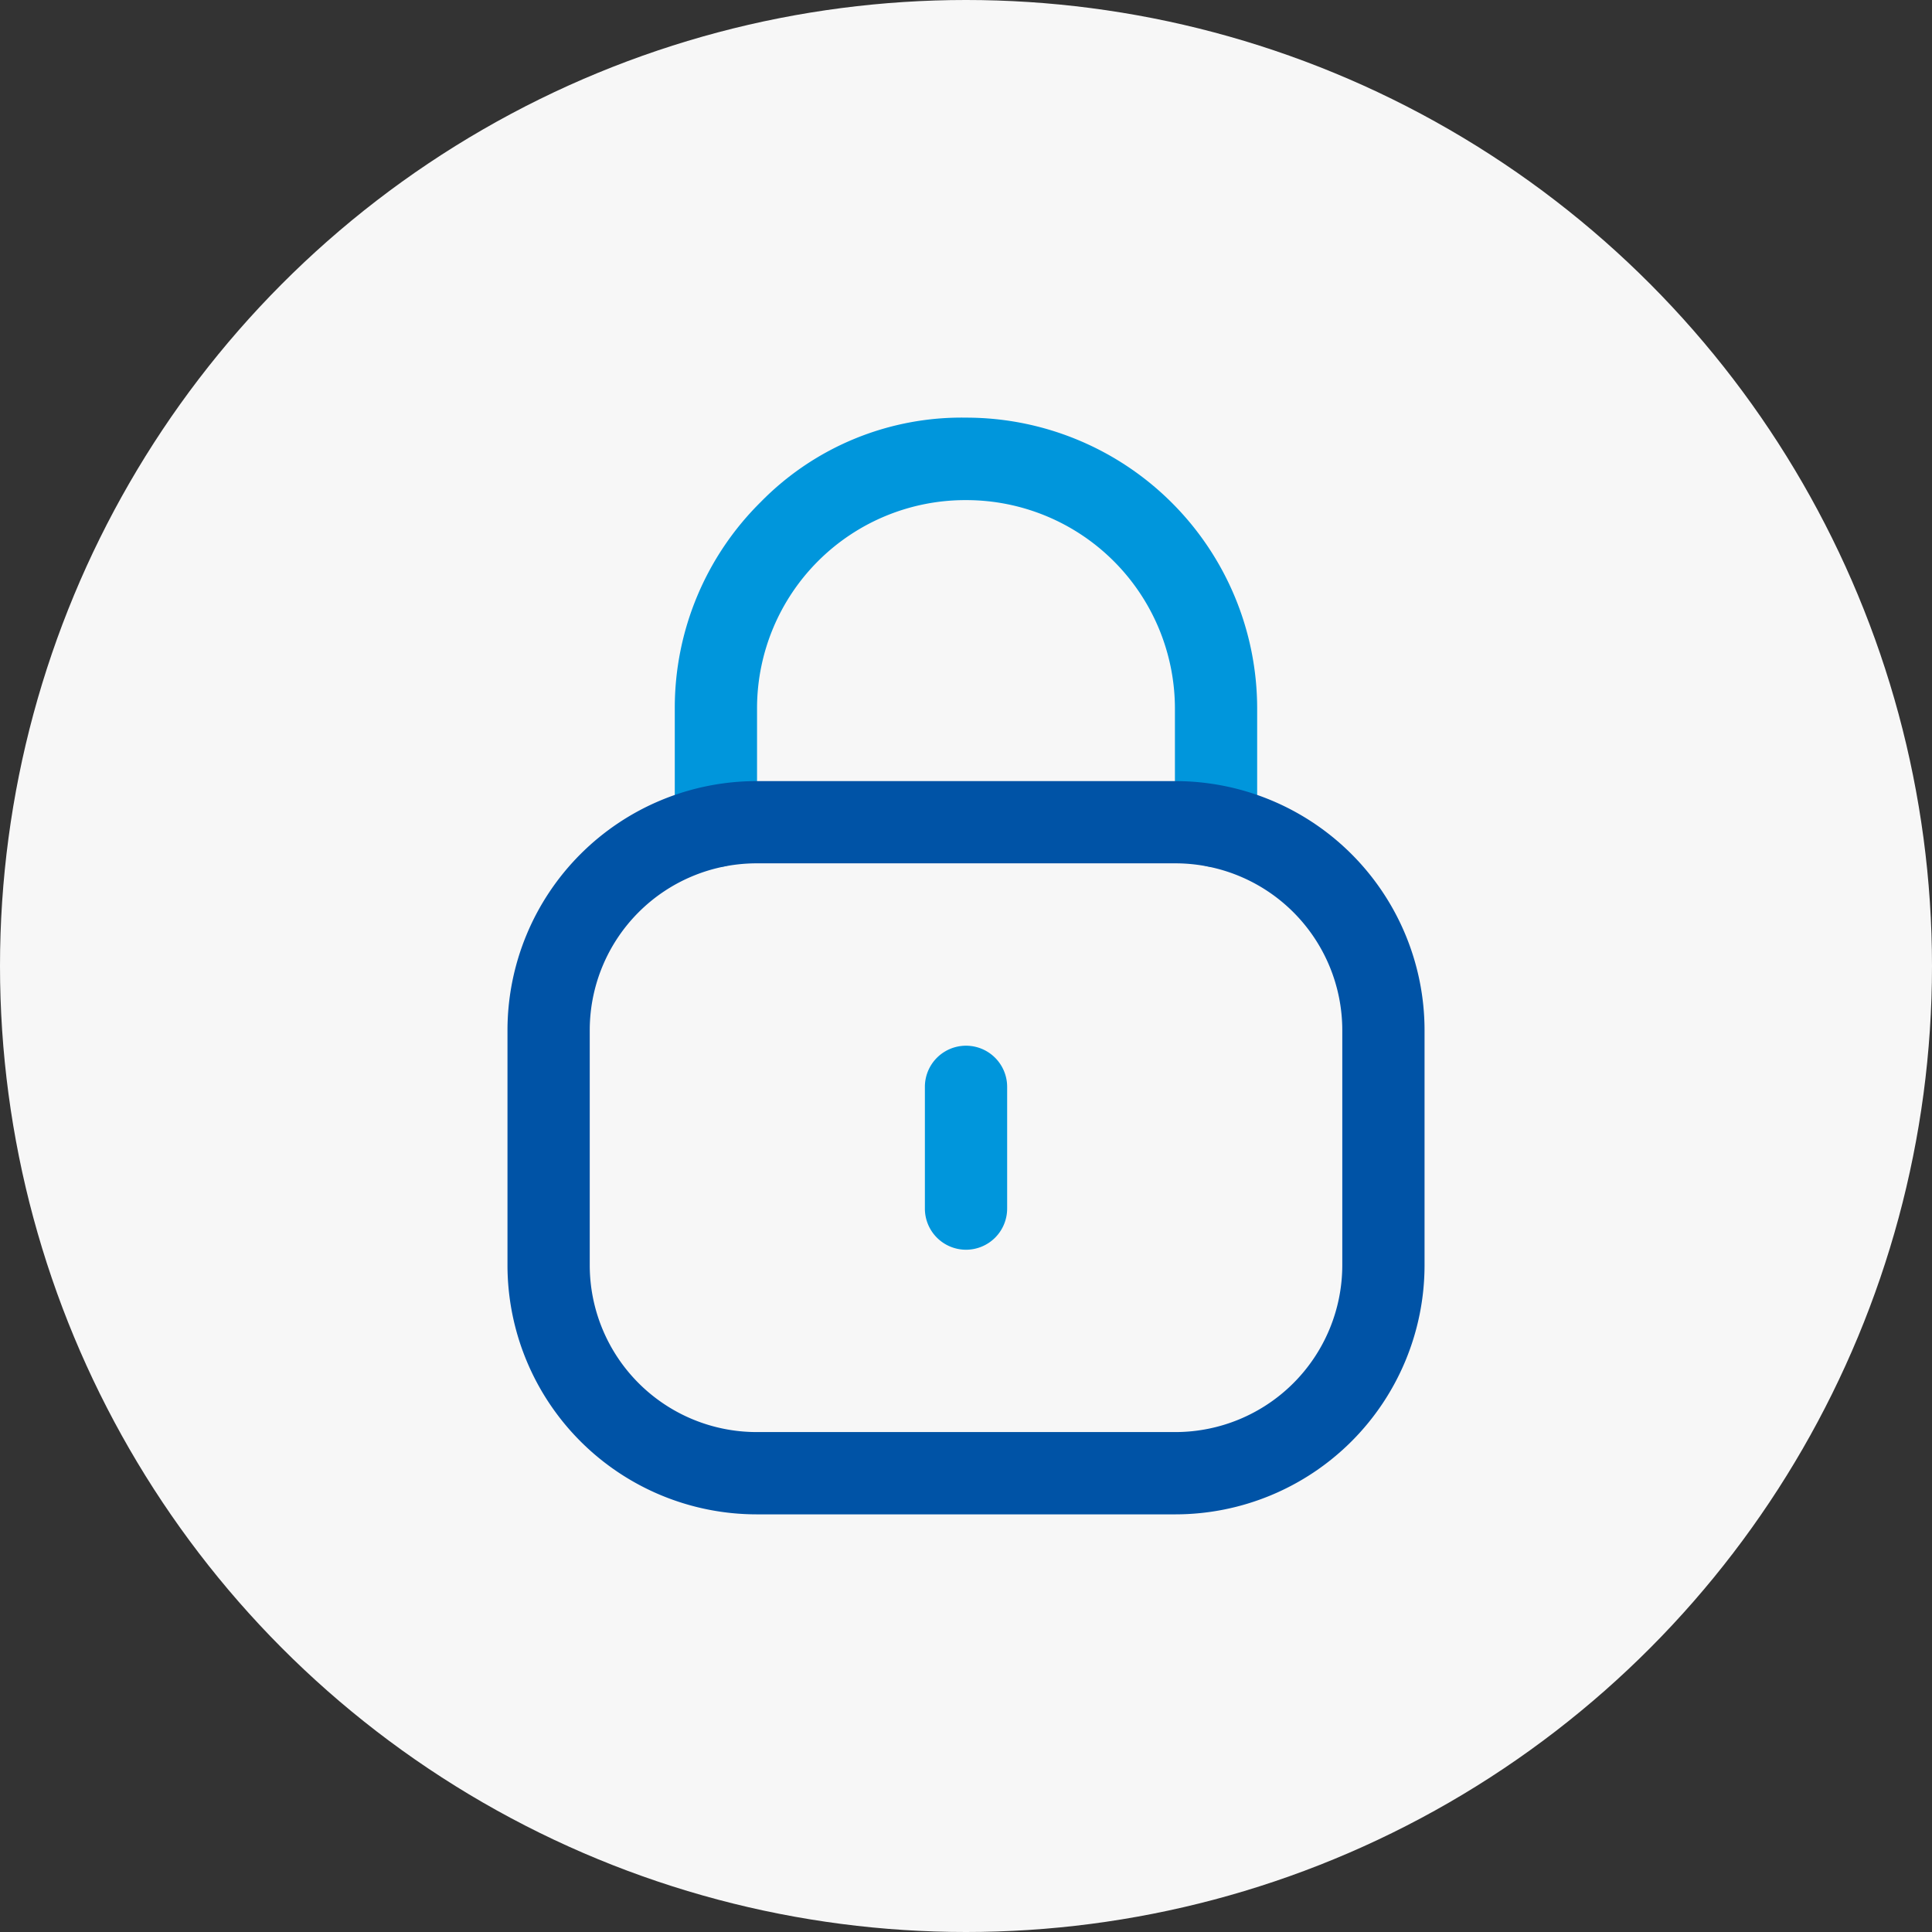
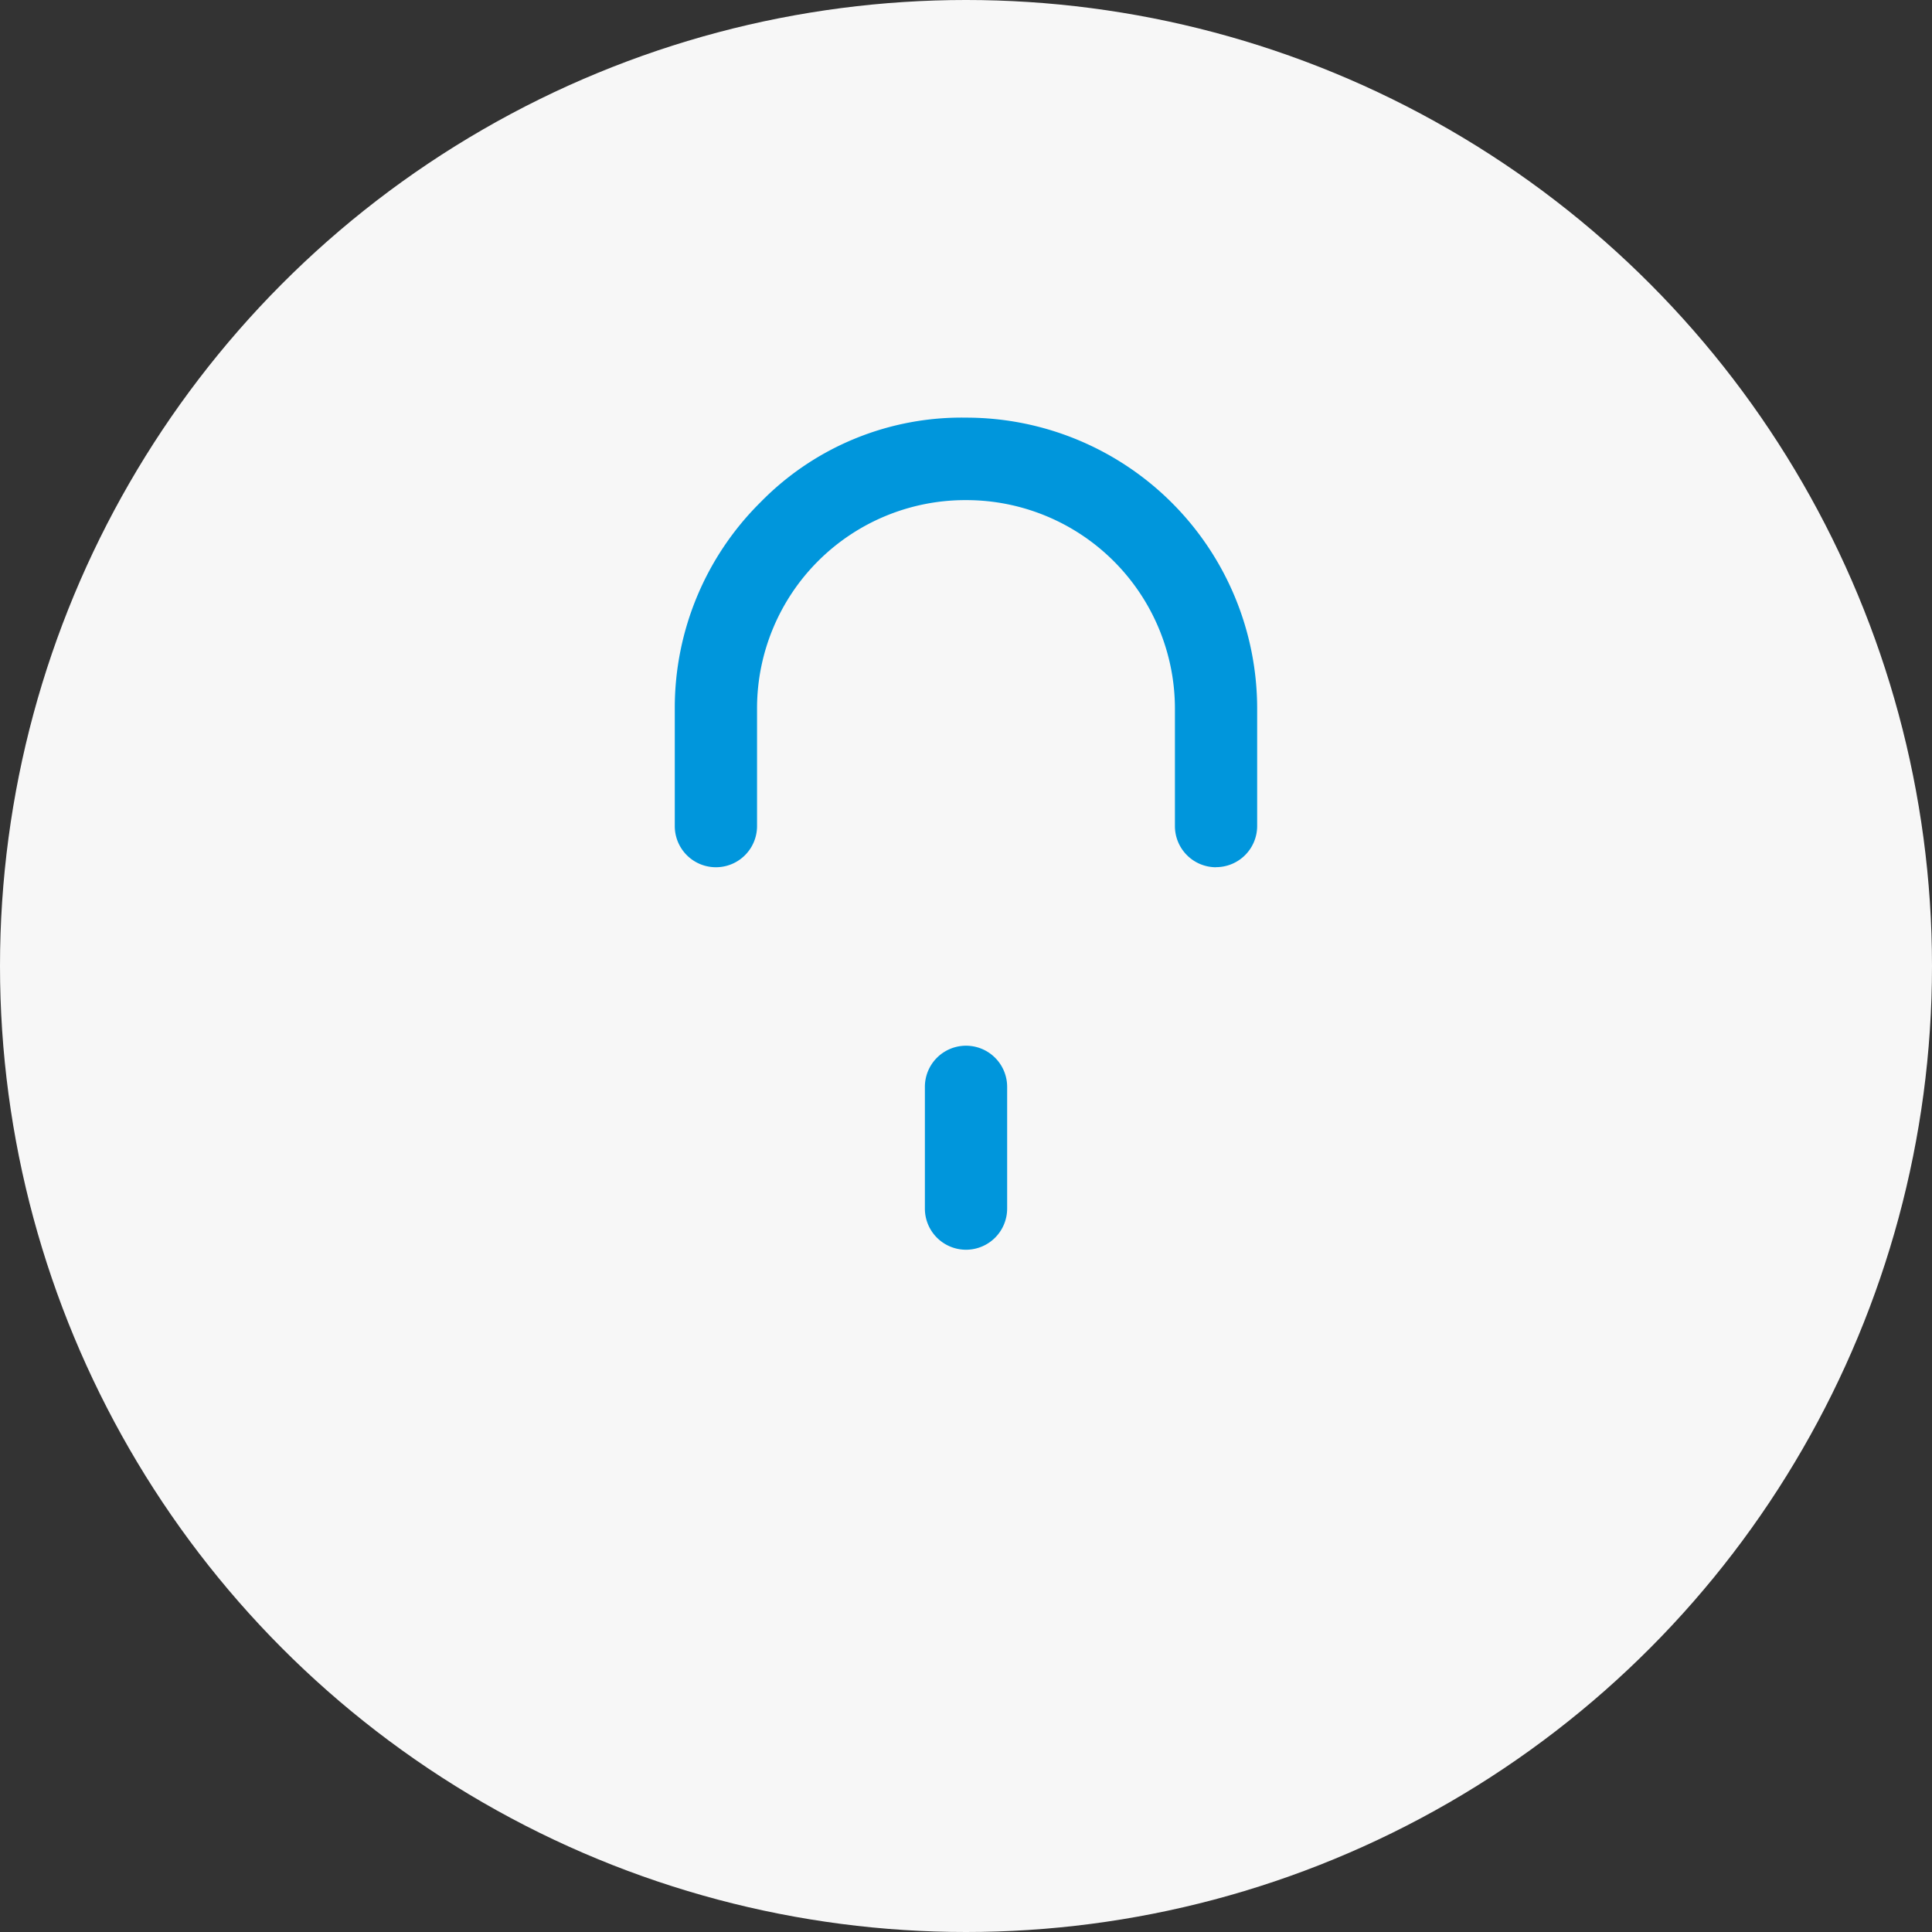
<svg xmlns="http://www.w3.org/2000/svg" width="64" height="64" viewBox="0 0 64 64">
  <rect x="0" y="0" width="64" height="64" fill="#333333" stroke="none" />
  <g id="icon" transform="translate(-740 -2001)">
    <circle id="楕円形_104" data-name="楕円形 104" cx="32" cy="32" r="32" transform="translate(740 2001)" fill="#f7f7f7" />
    <g id="lock" transform="translate(752.811 2012.835)">
      <path id="パス_16288" data-name="パス 16288" d="M24.981,16.894a1.363,1.363,0,0,1-1.362-1.362v-3.9a6.912,6.912,0,0,0-6.9-6.9h-.029A6.9,6.9,0,0,0,9.776,11.6v3.931a1.362,1.362,0,0,1-2.725,0v-3.9A9.587,9.587,0,0,1,9.9,4.793,9.317,9.317,0,0,1,16.72,2a9.638,9.638,0,0,1,9.623,9.629v3.9a1.363,1.363,0,0,1-1.362,1.362Z" transform="translate(2.491 0)" fill="#0096dc" fill-rule="evenodd" />
      <path id="パス_16289" data-name="パス 16289" d="M12.975,20.213a1.363,1.363,0,0,1-1.362-1.362V14.817a1.362,1.362,0,1,1,2.725,0v4.034A1.363,1.363,0,0,1,12.975,20.213Z" transform="translate(6.214 9.351)" fill="#0096dc" fill-rule="evenodd" />
-       <path id="パス_16290" data-name="パス 16290" d="M12.25,11.353a5.53,5.53,0,0,0-5.525,5.525v7.79a5.53,5.53,0,0,0,5.525,5.525H26.129a5.531,5.531,0,0,0,5.525-5.525v-7.79a5.531,5.531,0,0,0-5.525-5.525ZM26.129,32.919H12.25A8.258,8.258,0,0,1,4,24.669v-7.79a8.258,8.258,0,0,1,8.25-8.25H26.129a8.258,8.258,0,0,1,8.25,8.25v7.79A8.258,8.258,0,0,1,26.129,32.919Z" transform="translate(0 5.411)" fill="#0053a6" fill-rule="evenodd" />
    </g>
  </g>
</svg>